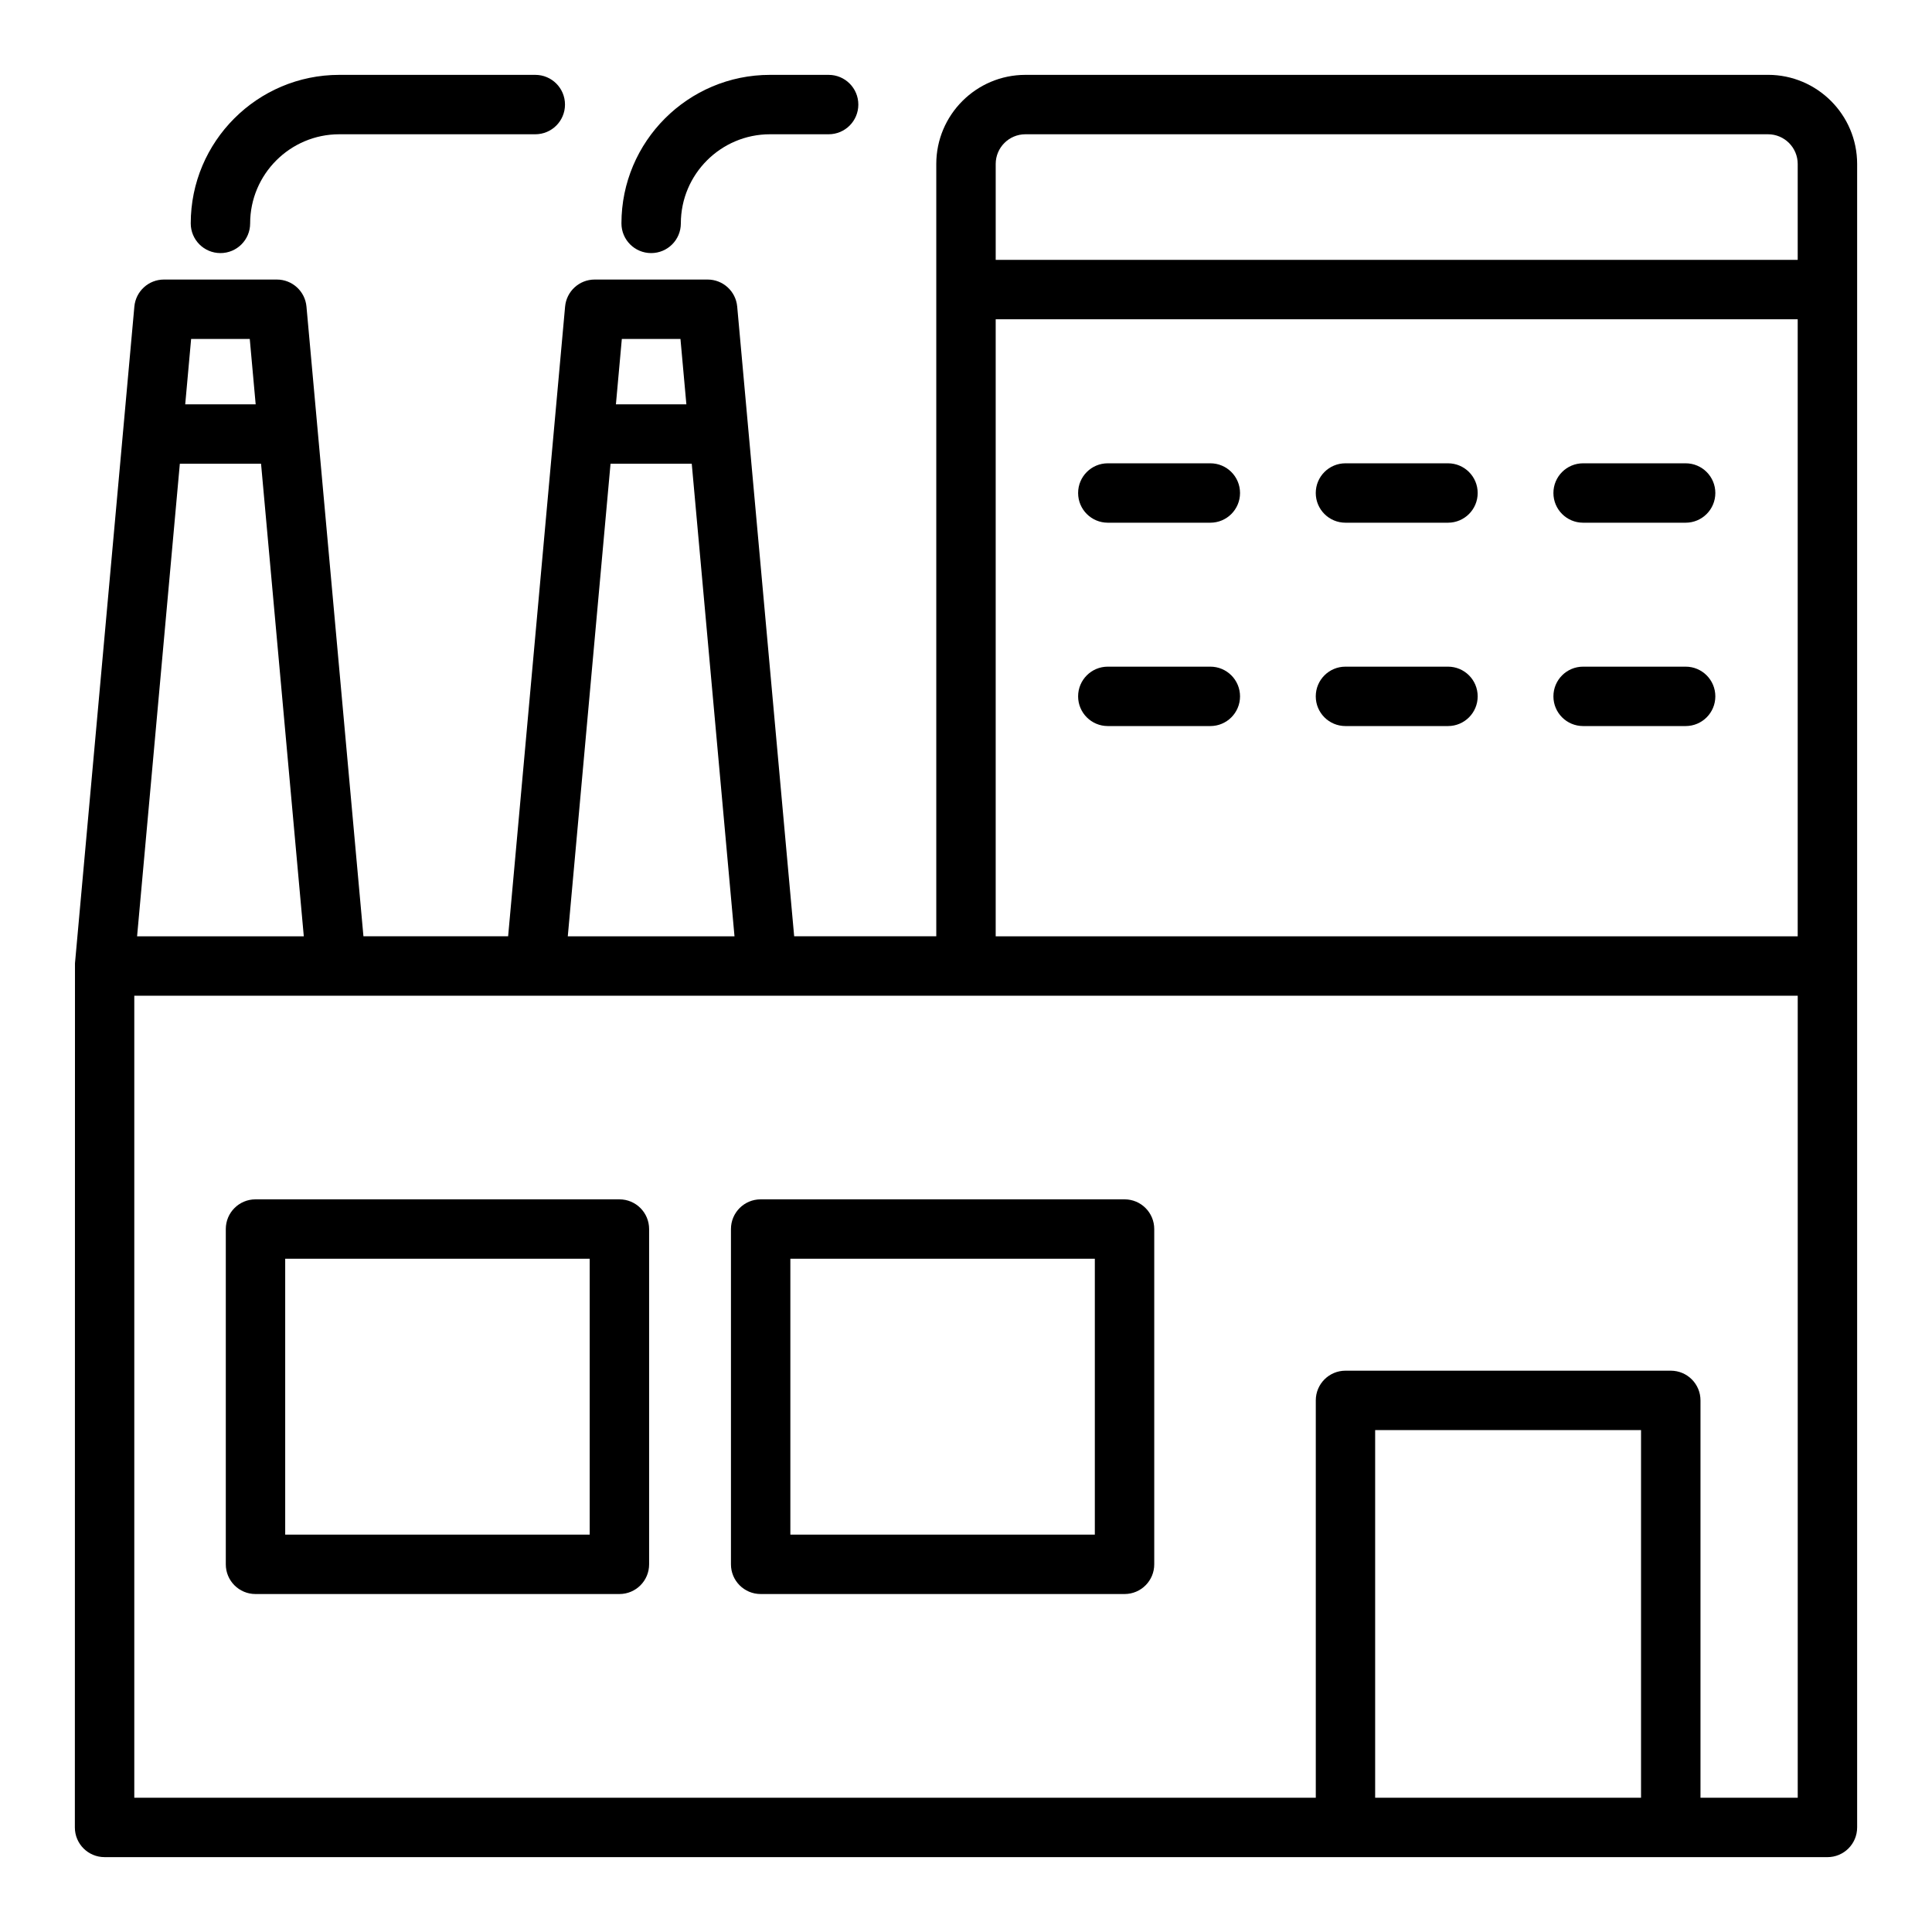
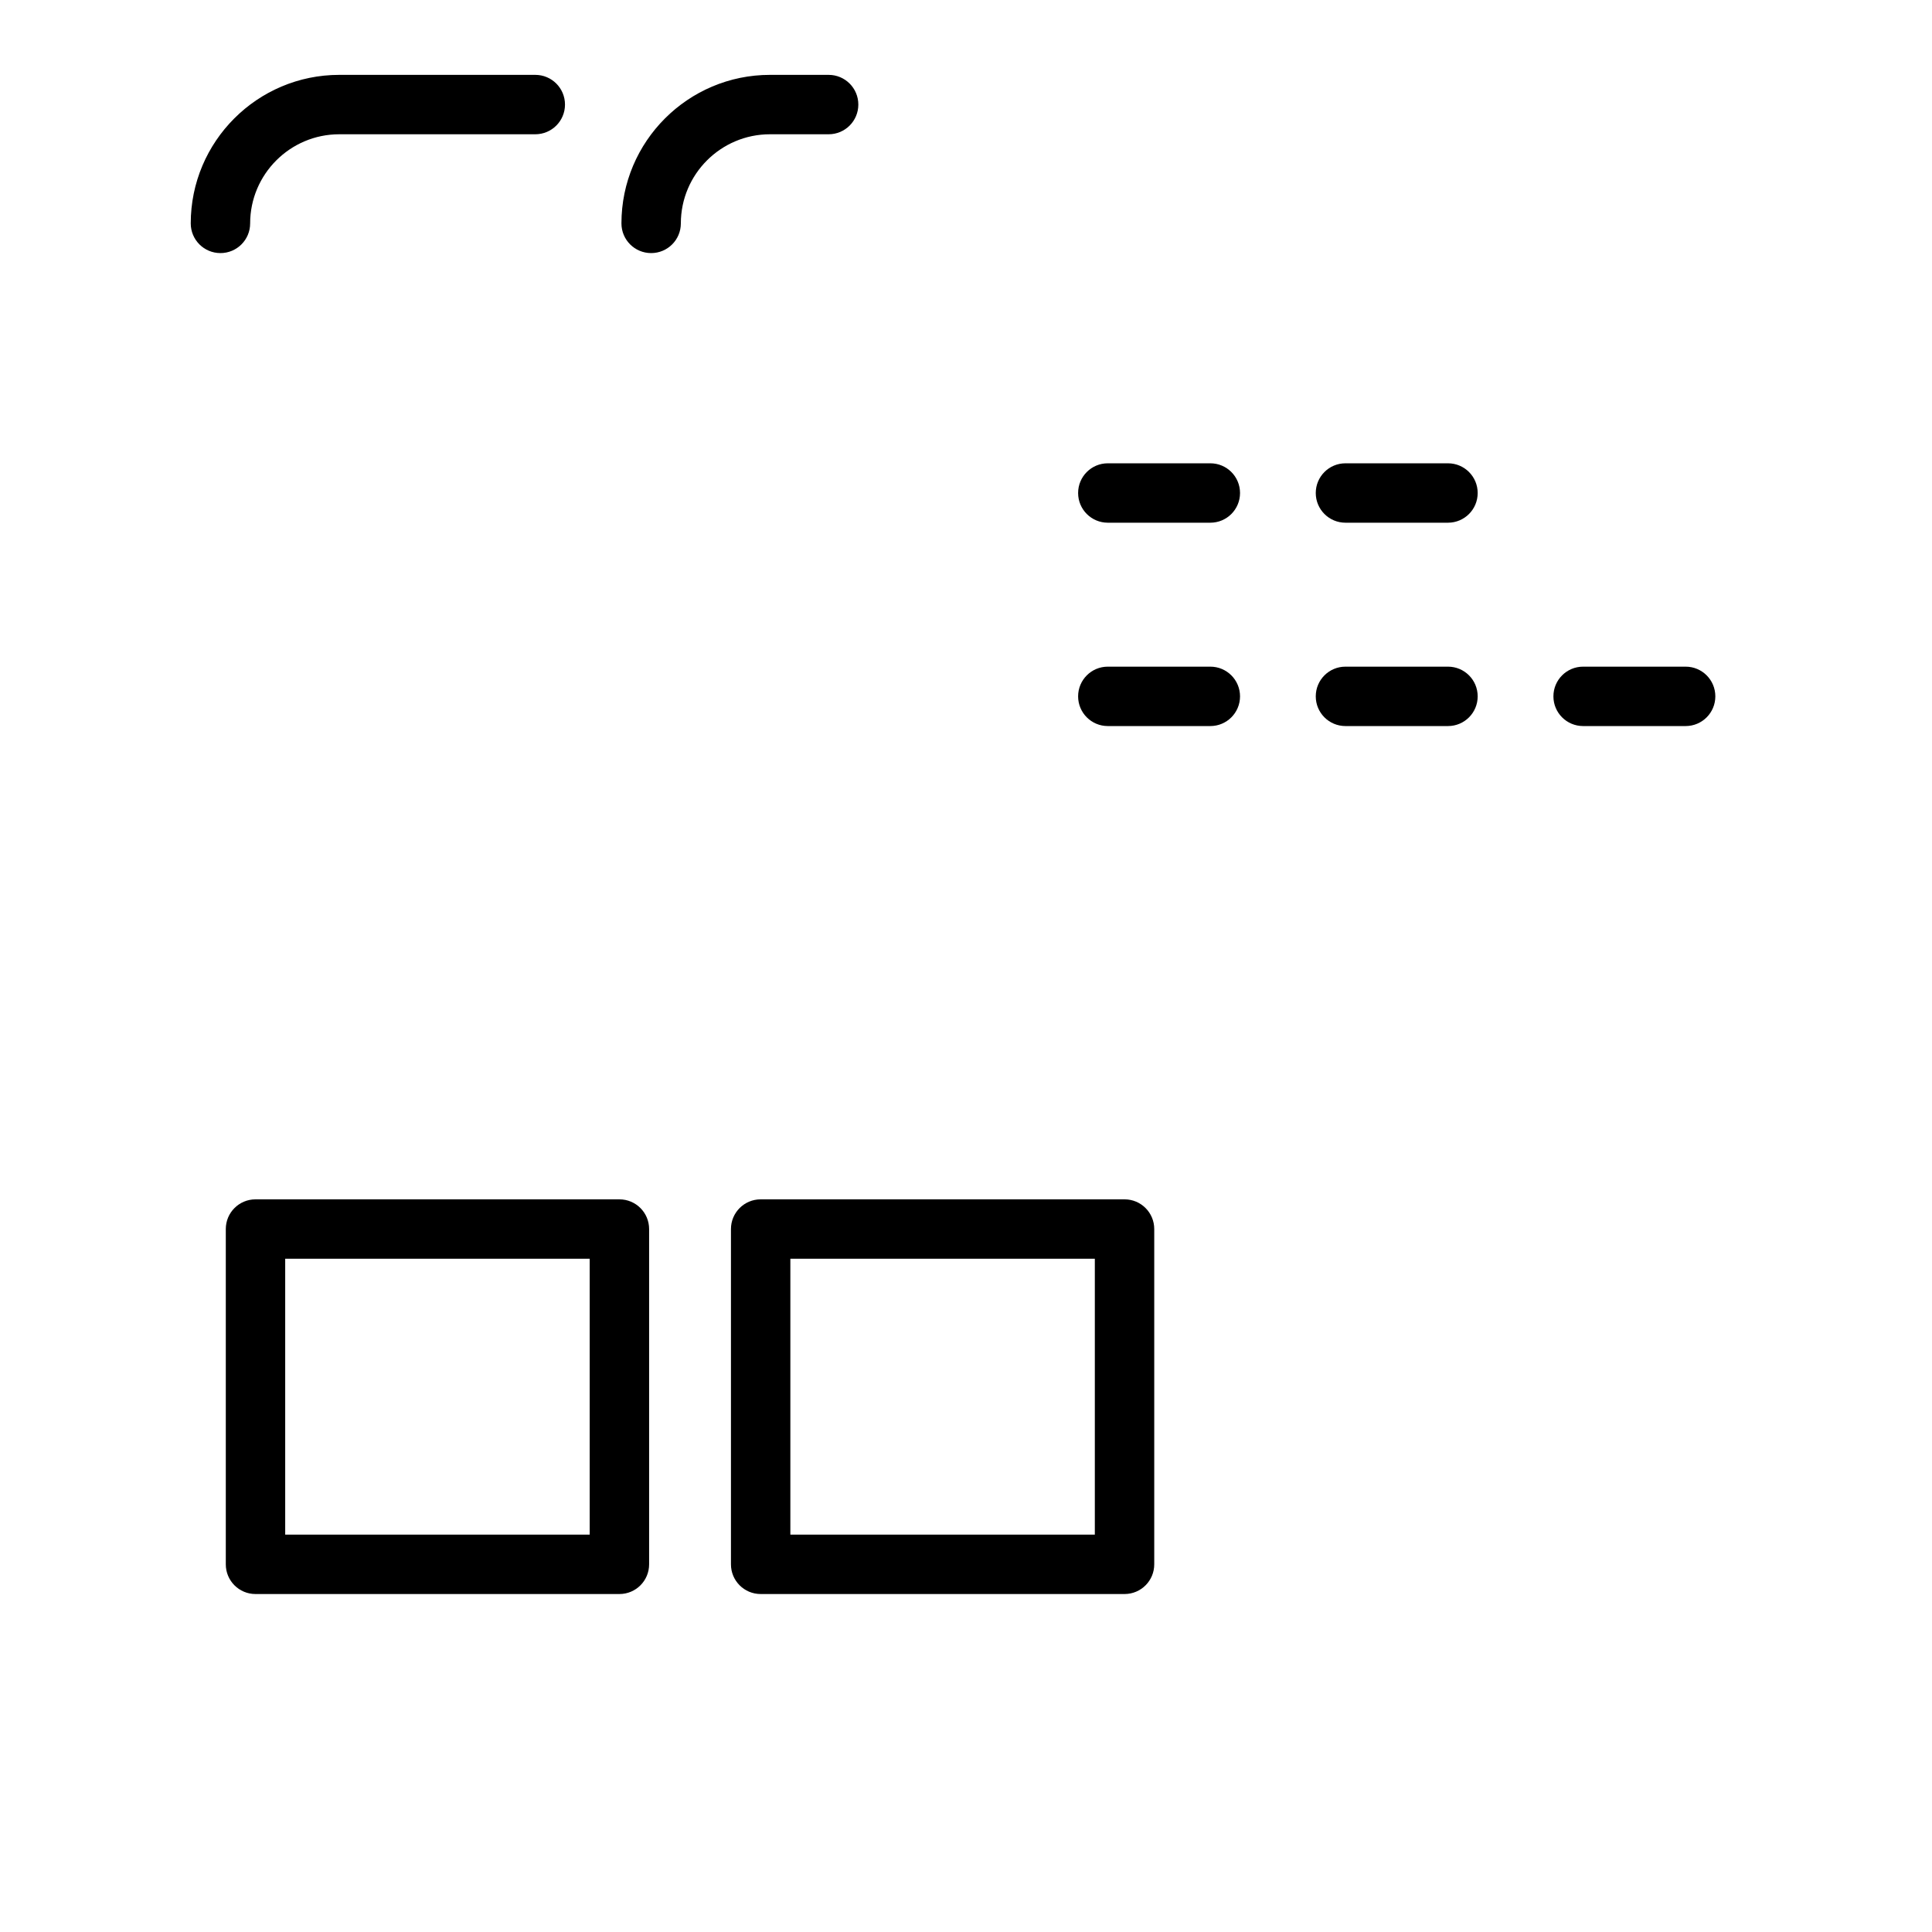
<svg xmlns="http://www.w3.org/2000/svg" fill="#000000" width="800px" height="800px" version="1.1" viewBox="144 144 512 512">
  <g>
-     <path d="m612.54 163.84h-196.8c-13.02 0-23.617 10.598-23.617 23.617v204.67h-37.66l-15.098-166.88c-0.371-4.062-3.769-7.164-7.84-7.164h-29.93c-4.078 0-7.469 3.109-7.84 7.164l-15.098 166.88h-38.344l-15.098-166.88c-0.371-4.062-3.769-7.164-7.84-7.164h-29.93c-4.078 0-7.469 3.109-7.84 7.164l-15.738 174.04c-0.008 0.117-0.031 229-0.031 229 0 4.352 3.519 7.871 7.871 7.871l456.58 0.004c4.352 0 7.871-3.519 7.871-7.871v-440.84c0-13.02-10.598-23.617-23.617-23.617zm-196.8 15.742h196.8c4.344 0 7.871 3.527 7.871 7.871v25.41h-212.54v-25.41c0-4.344 3.527-7.871 7.871-7.871zm-7.871 49.027h212.54v163.52h-212.54zm-83.539 5.219 1.566 17.328h-18.672l1.566-17.328zm-18.531 33.07h21.523l11.328 125.23h-44.18zm-114.14 0h21.523l11.328 125.23-44.18 0.004 11.328-125.23zm18.531-33.07 1.566 17.328h-18.672l1.566-17.328zm298.24 386.59v-97.426h70.461v97.426zm111.99 0h-25.773v-105.3c0-4.352-3.519-7.871-7.871-7.871h-86.207c-4.352 0-7.871 3.519-7.871 7.871v105.3h-313.11v-212.54h440.83v212.54z" />
    <path d="m527.73 266.78h-27.168c-4.352 0-7.871 3.519-7.871 7.871 0 4.352 3.519 7.871 7.871 7.871h27.168c4.352 0 7.871-3.519 7.871-7.871 0-4.352-3.519-7.871-7.871-7.871z" />
    <path d="m464.75 266.78h-27.168c-4.352 0-7.871 3.519-7.871 7.871 0 4.352 3.519 7.871 7.871 7.871h27.168c4.352 0 7.871-3.519 7.871-7.871 0-4.352-3.519-7.871-7.871-7.871z" />
-     <path d="m590.71 266.78h-27.168c-4.352 0-7.871 3.519-7.871 7.871 0 4.352 3.519 7.871 7.871 7.871h27.168c4.352 0 7.871-3.519 7.871-7.871 0-4.352-3.519-7.871-7.871-7.871z" />
    <path d="m527.73 320.67h-27.168c-4.352 0-7.871 3.519-7.871 7.871 0 4.352 3.519 7.871 7.871 7.871h27.168c4.352 0 7.871-3.519 7.871-7.871 0-4.352-3.519-7.871-7.871-7.871z" />
    <path d="m464.75 320.67h-27.168c-4.352 0-7.871 3.519-7.871 7.871 0 4.352 3.519 7.871 7.871 7.871h27.168c4.352 0 7.871-3.519 7.871-7.871 0-4.352-3.519-7.871-7.871-7.871z" />
    <path d="m590.71 320.67h-27.168c-4.352 0-7.871 3.519-7.871 7.871 0 4.352 3.519 7.871 7.871 7.871h27.168c4.352 0 7.871-3.519 7.871-7.871 0-4.352-3.519-7.871-7.871-7.871z" />
    <path d="m308.15 461.84h-96.441c-4.352 0-7.871 3.519-7.871 7.871v88.852c0 4.352 3.519 7.871 7.871 7.871h96.441c4.352 0 7.871-3.519 7.871-7.871v-88.852c0-4.352-3.519-7.871-7.871-7.871zm-7.871 88.852h-80.699v-73.109h80.695v73.109z" />
    <path d="m337.71 469.71v88.852c0 4.352 3.519 7.871 7.871 7.871h96.434c4.352 0 7.871-3.519 7.871-7.871v-88.852c0-4.352-3.519-7.871-7.871-7.871h-96.434c-4.352 0-7.871 3.519-7.871 7.871zm15.742 7.871h80.688v73.109h-80.688z" />
    <path d="m202.42 211.07c4.352 0 7.871-3.519 7.871-7.871 0-13.02 10.598-23.617 23.617-23.617h51.949c4.352 0 7.871-3.519 7.871-7.871 0-4.352-3.519-7.871-7.871-7.871h-51.949c-21.703 0-39.359 17.656-39.359 39.359 0 4.352 3.519 7.871 7.871 7.871z" />
    <path d="m316.56 211.07c4.352 0 7.871-3.519 7.871-7.871 0-13.02 10.598-23.617 23.617-23.617h15.547c4.352 0 7.871-3.519 7.871-7.871 0-4.352-3.519-7.871-7.871-7.871h-15.547c-21.703 0-39.359 17.656-39.359 39.359 0 4.352 3.519 7.871 7.871 7.871z" />
  </g>
</svg>